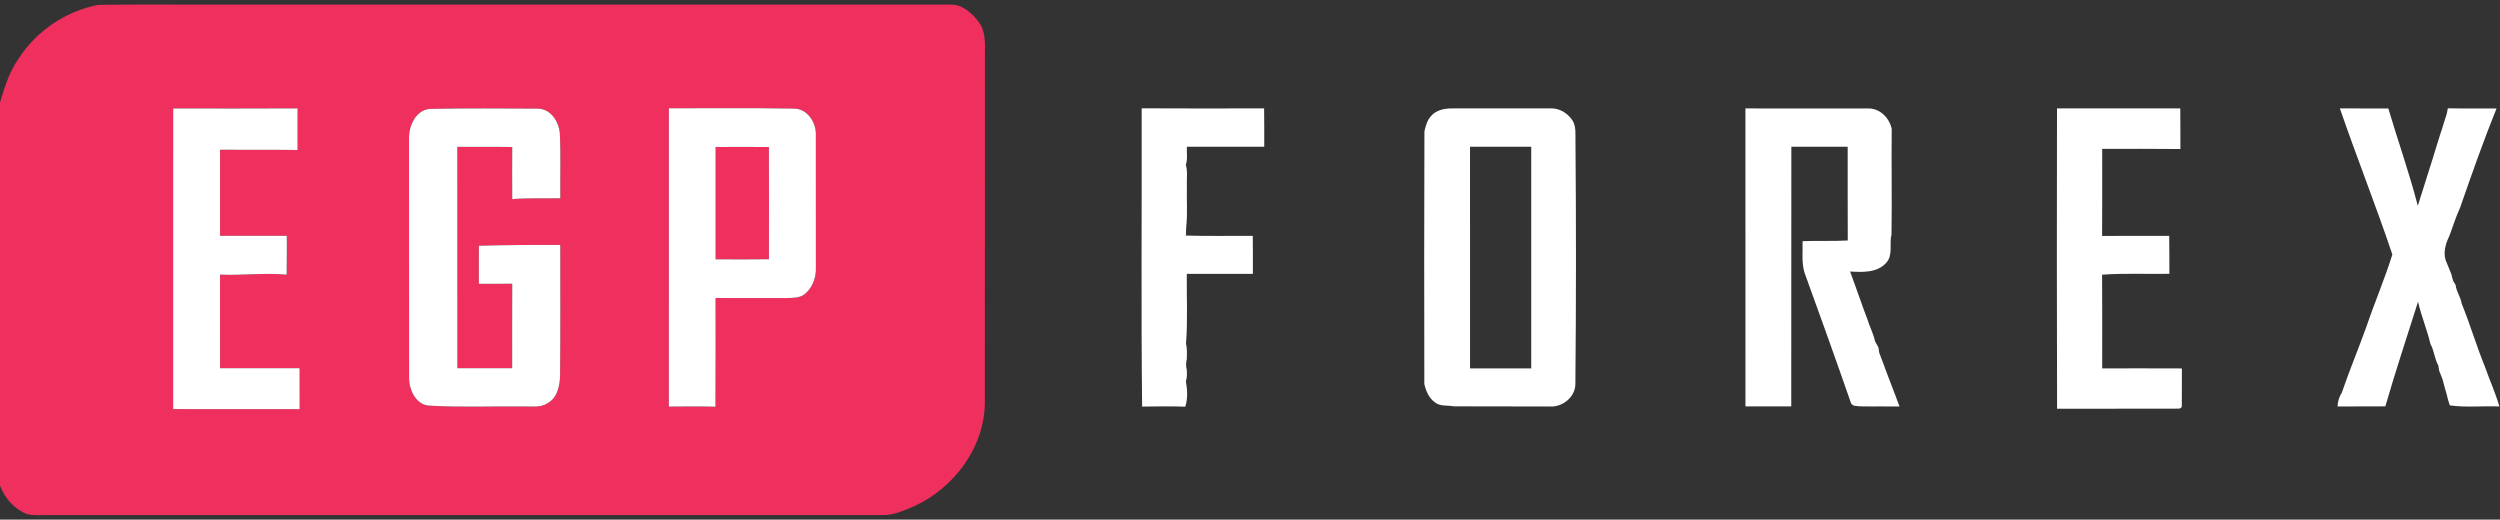
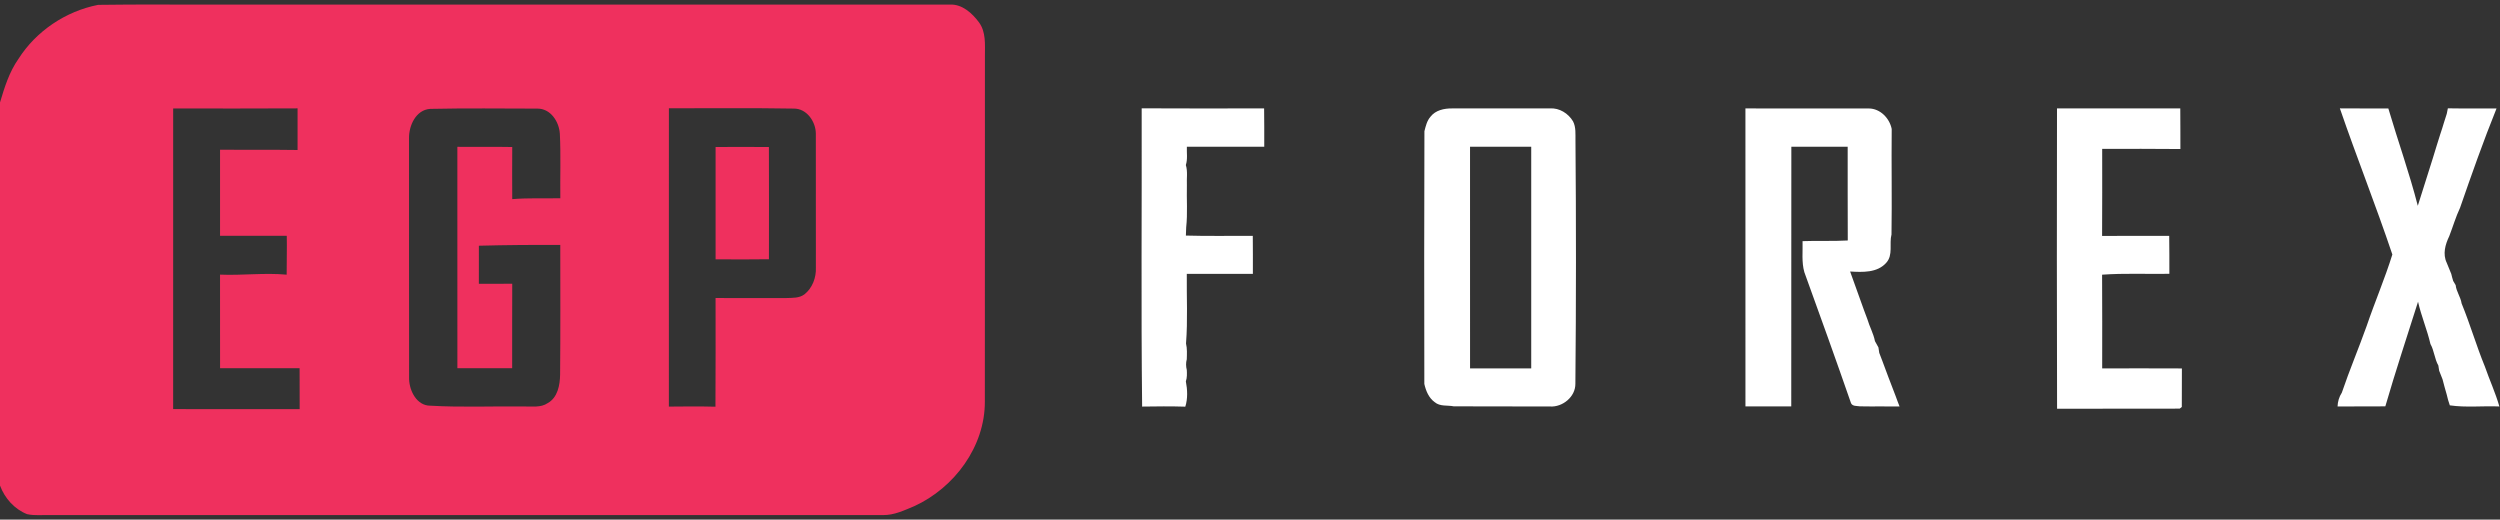
<svg xmlns="http://www.w3.org/2000/svg" width="1121pt" height="233pt" viewBox="0 0 1121 233" version="1.1">
  <rect x="0" y="0" width="1121" height="233" fill="#333333" stroke="none" />
  <g id="#ef305eff">
    <path fill="#ef305e" opacity="1.00" d=" M 8.28 26.40 C 16.21 13.90 29.51 5.03 43.98 2.18 C 62.98 1.89 81.98 2.14 100.98 2.06 C 209.32 2.05 317.67 2.07 426.01 2.05 C 431.45 1.83 435.94 5.92 438.97 10.02 C 442.16 14.34 441.63 19.92 441.64 24.98 C 441.60 76.65 441.65 128.32 441.61 179.99 C 441.71 200.19 427.98 218.73 409.94 226.97 C 405.48 228.83 400.93 231.03 395.99 230.96 C 271.65 230.92 147.31 230.95 22.97 230.95 C 19.37 230.83 15.69 231.33 12.14 230.55 C 6.46 228.31 2.11 223.40 0.00 217.72 L 0.00 45.95 C 2.02 39.16 4.15 32.26 8.28 26.40 M 77.65 48.63 C 77.67 93.57 77.68 138.50 77.64 183.44 C 96.55 183.43 115.46 183.41 134.37 183.45 C 134.33 177.33 134.36 171.21 134.34 165.09 C 122.45 165.12 110.56 165.09 98.68 165.11 C 98.65 151.12 98.68 137.13 98.66 123.14 C 108.62 123.57 118.60 122.24 128.54 123.16 C 128.51 117.35 128.72 111.55 128.59 105.74 C 118.61 105.73 108.64 105.74 98.67 105.74 C 98.66 92.88 98.67 80.01 98.67 67.15 C 110.25 67.22 121.84 67.09 133.43 67.26 C 133.43 61.04 133.43 54.81 133.43 48.59 C 114.84 48.72 96.24 48.63 77.65 48.63 M 183.40 61.97 C 183.45 97.99 183.37 134.01 183.44 170.03 C 183.61 175.32 186.91 181.94 192.95 181.91 C 206.94 182.73 220.97 182.09 234.98 182.27 C 238.53 182.15 242.45 182.91 245.58 180.76 C 250.07 178.29 251.07 172.69 251.15 168.01 C 251.33 148.62 251.23 129.23 251.23 109.84 C 239.06 109.77 226.90 109.86 214.73 110.18 C 214.73 115.88 214.74 121.57 214.72 127.27 C 219.71 127.25 224.70 127.29 229.69 127.22 C 229.62 139.85 229.68 152.47 229.66 165.10 C 221.47 165.12 213.28 165.09 205.09 165.11 C 205.07 132.02 205.08 98.93 205.08 65.84 C 213.28 65.91 221.49 65.77 229.69 65.92 C 229.64 73.71 229.64 81.50 229.69 89.29 C 236.87 88.71 244.07 89.02 251.25 88.90 C 251.12 79.23 251.51 69.55 251.03 59.89 C 250.67 54.54 246.89 48.67 241.01 48.70 C 224.98 48.68 208.93 48.47 192.90 48.82 C 186.51 49.23 183.32 56.31 183.40 61.97 M 299.93 48.55 C 299.90 93.14 299.91 137.73 299.92 182.32 C 306.88 182.25 313.85 182.18 320.81 182.37 C 320.94 166.13 320.84 149.88 320.86 133.63 C 331.46 133.68 342.06 133.67 352.67 133.64 C 355.40 133.54 358.43 133.72 360.73 131.97 C 364.28 129.15 366.01 124.51 365.84 120.04 C 365.80 100.01 365.85 79.97 365.82 59.94 C 365.81 54.59 361.77 48.65 355.98 48.69 C 337.30 48.36 318.61 48.58 299.93 48.55 Z" />
    <path fill="#ef305e" opacity="1.00" d=" M 320.87 65.92 C 328.84 65.88 336.81 65.84 344.78 65.93 C 344.84 82.70 344.81 99.47 344.79 116.24 C 336.82 116.37 328.84 116.32 320.87 116.27 C 320.87 99.48 320.86 82.70 320.87 65.92 Z" />
  </g>
  <g id="#ffffffff">
    <path fill="#ffffff" opacity="1.00" d=" M 511.93 48.57 C 530.23 48.68 548.53 48.63 566.83 48.60 C 566.95 54.34 566.86 60.07 566.89 65.81 C 555.32 65.79 543.76 65.81 532.19 65.79 C 532.08 68.52 532.60 71.35 531.73 74.00 C 532.64 76.91 532.04 80.02 532.20 83.02 C 532.03 89.31 532.57 95.64 531.89 101.91 C 531.86 102.84 531.78 104.70 531.75 105.63 C 541.74 105.93 551.75 105.70 561.75 105.75 C 561.83 111.43 561.78 117.12 561.79 122.81 C 551.91 122.78 542.04 122.79 532.16 122.80 C 532.04 133.20 532.63 143.65 531.81 154.03 C 532.36 156.34 532.22 158.73 532.15 161.10 C 531.72 162.67 531.75 164.31 532.16 165.90 C 532.24 167.62 532.31 169.35 531.74 171.00 C 532.44 174.69 532.65 178.73 531.49 182.35 C 525.04 182.14 518.58 182.21 512.13 182.31 C 511.63 137.74 512.03 93.15 511.93 48.57 Z" />
-     <path fill="#ffffff" opacity="1.00" d=" M 77.65 48.63 C 96.24 48.63 114.84 48.72 133.43 48.59 C 133.43 54.81 133.43 61.04 133.43 67.26 C 121.84 67.09 110.25 67.22 98.67 67.15 C 98.67 80.01 98.66 92.88 98.67 105.74 C 108.64 105.74 118.61 105.73 128.59 105.74 C 128.72 111.55 128.51 117.35 128.54 123.16 C 118.60 122.24 108.62 123.57 98.66 123.14 C 98.68 137.13 98.65 151.12 98.68 165.11 C 110.56 165.09 122.45 165.12 134.34 165.09 C 134.36 171.21 134.33 177.33 134.37 183.45 C 115.46 183.41 96.55 183.43 77.64 183.44 C 77.68 138.50 77.67 93.57 77.65 48.63 Z" />
-     <path fill="#ffffff" opacity="1.00" d=" M 183.40 61.97 C 183.32 56.31 186.51 49.23 192.90 48.82 C 208.93 48.47 224.98 48.68 241.01 48.70 C 246.89 48.67 250.67 54.54 251.03 59.89 C 251.51 69.55 251.12 79.23 251.25 88.90 C 244.07 89.02 236.87 88.71 229.69 89.29 C 229.64 81.50 229.64 73.71 229.69 65.92 C 221.49 65.77 213.28 65.91 205.08 65.84 C 205.08 98.93 205.07 132.02 205.09 165.11 C 213.28 165.09 221.47 165.12 229.66 165.10 C 229.68 152.47 229.62 139.85 229.69 127.22 C 224.70 127.29 219.71 127.25 214.72 127.27 C 214.74 121.57 214.73 115.88 214.73 110.18 C 226.90 109.86 239.06 109.77 251.23 109.84 C 251.23 129.23 251.33 148.62 251.15 168.01 C 251.07 172.69 250.07 178.29 245.58 180.76 C 242.45 182.91 238.53 182.15 234.98 182.27 C 220.97 182.09 206.94 182.73 192.95 181.91 C 186.91 181.94 183.61 175.32 183.44 170.03 C 183.37 134.01 183.45 97.99 183.40 61.97 Z" />
-     <path fill="#ffffff" opacity="1.00" d=" M 299.93 48.55 C 318.61 48.58 337.30 48.36 355.98 48.69 C 361.77 48.65 365.81 54.59 365.82 59.94 C 365.85 79.97 365.80 100.01 365.84 120.04 C 366.01 124.51 364.28 129.15 360.73 131.97 C 358.43 133.72 355.40 133.54 352.67 133.64 C 342.06 133.67 331.46 133.68 320.86 133.63 C 320.84 149.88 320.94 166.13 320.81 182.37 C 313.85 182.18 306.88 182.25 299.92 182.32 C 299.91 137.73 299.90 93.14 299.93 48.55 M 320.87 65.92 C 320.86 82.70 320.87 99.48 320.87 116.27 C 328.84 116.32 336.82 116.37 344.79 116.24 C 344.81 99.47 344.84 82.70 344.78 65.93 C 336.81 65.84 328.84 65.88 320.87 65.92 Z" />
    <path fill="#ffffff" opacity="1.00" d=" M 641.47 52.29 C 643.70 49.42 647.56 48.59 651.02 48.62 C 665.68 48.62 680.34 48.65 695.00 48.61 C 699.21 48.32 703.26 50.86 705.36 54.43 C 706.71 57.05 706.40 60.09 706.44 62.94 C 706.75 99.31 706.74 135.71 706.40 172.09 C 706.46 177.93 700.65 182.65 695.00 182.27 C 680.62 182.17 666.23 182.31 651.85 182.20 C 649.02 181.62 645.72 182.36 643.35 180.35 C 640.66 178.44 639.38 175.27 638.67 172.16 C 638.59 134.38 638.58 96.61 638.71 58.83 C 639.30 56.53 639.84 54.13 641.47 52.29 M 659.16 65.80 C 659.15 98.92 659.14 132.05 659.17 165.18 C 668.31 165.18 677.45 165.16 686.60 165.19 C 686.64 132.06 686.63 98.92 686.60 65.79 C 677.45 65.81 668.31 65.80 659.16 65.80 Z" />
    <path fill="#ffffff" opacity="1.00" d=" M 782.65 48.62 C 801.10 48.64 819.55 48.61 838.00 48.64 C 843.08 48.67 847.29 53.01 848.24 57.83 C 848.08 73.60 848.39 89.36 848.15 105.13 C 847.06 109.30 848.97 114.31 845.81 117.81 C 841.78 122.39 835.14 122.07 829.59 121.74 C 831.64 127.55 833.72 133.35 835.84 139.14 C 836.29 140.43 836.77 141.73 837.29 143.01 C 838.26 146.39 840.06 149.50 840.73 152.97 C 841.24 153.91 841.76 154.85 842.29 155.79 C 842.38 156.40 842.57 157.61 842.66 158.22 C 843.16 159.44 843.62 160.69 844.08 161.94 C 844.95 164.28 845.85 166.61 846.70 168.97 C 847.85 171.89 848.94 174.84 850.07 177.77 C 850.59 179.28 851.18 180.75 851.76 182.25 C 845.82 182.18 839.89 182.32 833.96 182.20 C 832.62 181.97 830.60 182.26 829.98 180.73 C 823.18 161.11 816.13 141.55 809.06 122.02 C 807.78 117.51 808.40 112.76 808.27 108.13 C 815.02 107.87 821.79 108.22 828.54 107.83 C 828.45 93.82 828.54 79.81 828.50 65.80 C 820.08 65.79 811.66 65.81 803.24 65.79 C 803.18 104.61 803.25 143.42 803.20 182.24 C 796.35 182.23 789.50 182.23 782.66 182.24 C 782.62 137.70 782.63 93.16 782.65 48.62 Z" />
-     <path fill="#ffffff" opacity="1.00" d=" M 922.39 183.28 C 922.25 138.39 922.29 93.50 922.36 48.61 C 940.79 48.65 959.22 48.62 977.64 48.62 C 977.72 54.69 977.65 60.75 977.69 66.82 C 966.00 66.69 954.31 66.75 942.62 66.75 C 942.61 79.76 942.68 92.78 942.58 105.79 C 952.61 105.72 962.64 105.80 972.67 105.75 C 972.80 111.43 972.70 117.10 972.74 122.78 C 962.69 122.94 952.61 122.45 942.58 123.17 C 942.69 137.17 942.61 151.18 942.62 165.19 C 954.53 165.18 966.44 165.14 978.36 165.21 C 978.28 170.97 978.41 176.73 978.32 182.48 C 978.09 182.67 977.62 183.05 977.39 183.23 C 959.06 183.32 940.72 183.21 922.39 183.28 Z" />
+     <path fill="#ffffff" opacity="1.00" d=" M 922.39 183.28 C 922.25 138.39 922.29 93.50 922.36 48.61 C 940.79 48.65 959.22 48.62 977.64 48.62 C 977.72 54.69 977.65 60.75 977.69 66.82 C 966.00 66.69 954.31 66.75 942.62 66.75 C 942.61 79.76 942.68 92.78 942.58 105.79 C 952.61 105.72 962.64 105.80 972.67 105.75 C 972.80 111.43 972.70 117.10 972.74 122.78 C 962.69 122.94 952.61 122.45 942.58 123.17 C 942.69 137.17 942.61 151.18 942.62 165.19 C 954.53 165.18 966.44 165.14 978.36 165.21 C 978.28 170.97 978.41 176.73 978.32 182.48 C 978.09 182.67 977.62 183.05 977.39 183.23 Z" />
    <path fill="#ffffff" opacity="1.00" d=" M 1049.20 48.59 C 1056.44 48.68 1063.69 48.59 1070.93 48.64 C 1075.23 63.22 1080.37 77.55 1084.14 92.28 C 1086.47 85.20 1088.55 78.05 1090.87 70.98 C 1091.90 67.34 1093.16 63.76 1094.23 60.13 C 1094.79 58.40 1095.40 56.70 1095.88 54.94 C 1096.28 53.63 1096.67 52.32 1097.13 51.02 C 1097.25 50.41 1097.50 49.18 1097.62 48.57 C 1104.89 48.71 1112.16 48.57 1119.44 48.65 C 1113.52 63.31 1108.27 78.25 1103.09 93.17 C 1101.15 97.29 1099.88 101.68 1098.24 105.91 C 1096.45 109.62 1095.23 113.92 1097.12 117.85 C 1097.77 119.52 1098.44 121.19 1099.16 122.85 C 1099.40 123.90 1099.68 124.94 1100.01 125.97 C 1100.29 126.44 1100.84 127.38 1101.12 127.85 C 1101.42 130.77 1103.36 133.15 1103.78 136.05 C 1107.61 145.36 1110.40 155.07 1114.23 164.39 C 1116.30 170.38 1118.98 176.15 1120.72 182.26 C 1113.32 181.94 1105.83 182.82 1098.50 181.76 C 1097.94 180.17 1097.46 178.55 1097.11 176.92 C 1096.45 174.65 1095.81 172.38 1095.24 170.09 C 1094.71 168.80 1094.19 167.53 1093.72 166.23 C 1093.63 165.65 1093.45 164.49 1093.36 163.91 C 1091.63 160.89 1091.52 157.28 1089.81 154.25 C 1088.33 147.85 1085.69 141.73 1084.25 135.29 C 1079.32 150.92 1074.14 166.46 1069.58 182.21 C 1062.44 182.28 1055.30 182.19 1048.16 182.27 C 1048.24 180.05 1048.86 177.95 1050.07 176.08 C 1053.49 166.00 1057.65 156.16 1061.23 146.12 C 1064.87 135.39 1069.37 124.93 1072.73 114.12 C 1065.34 92.12 1056.74 70.54 1049.20 48.59 Z" />
  </g>
</svg>